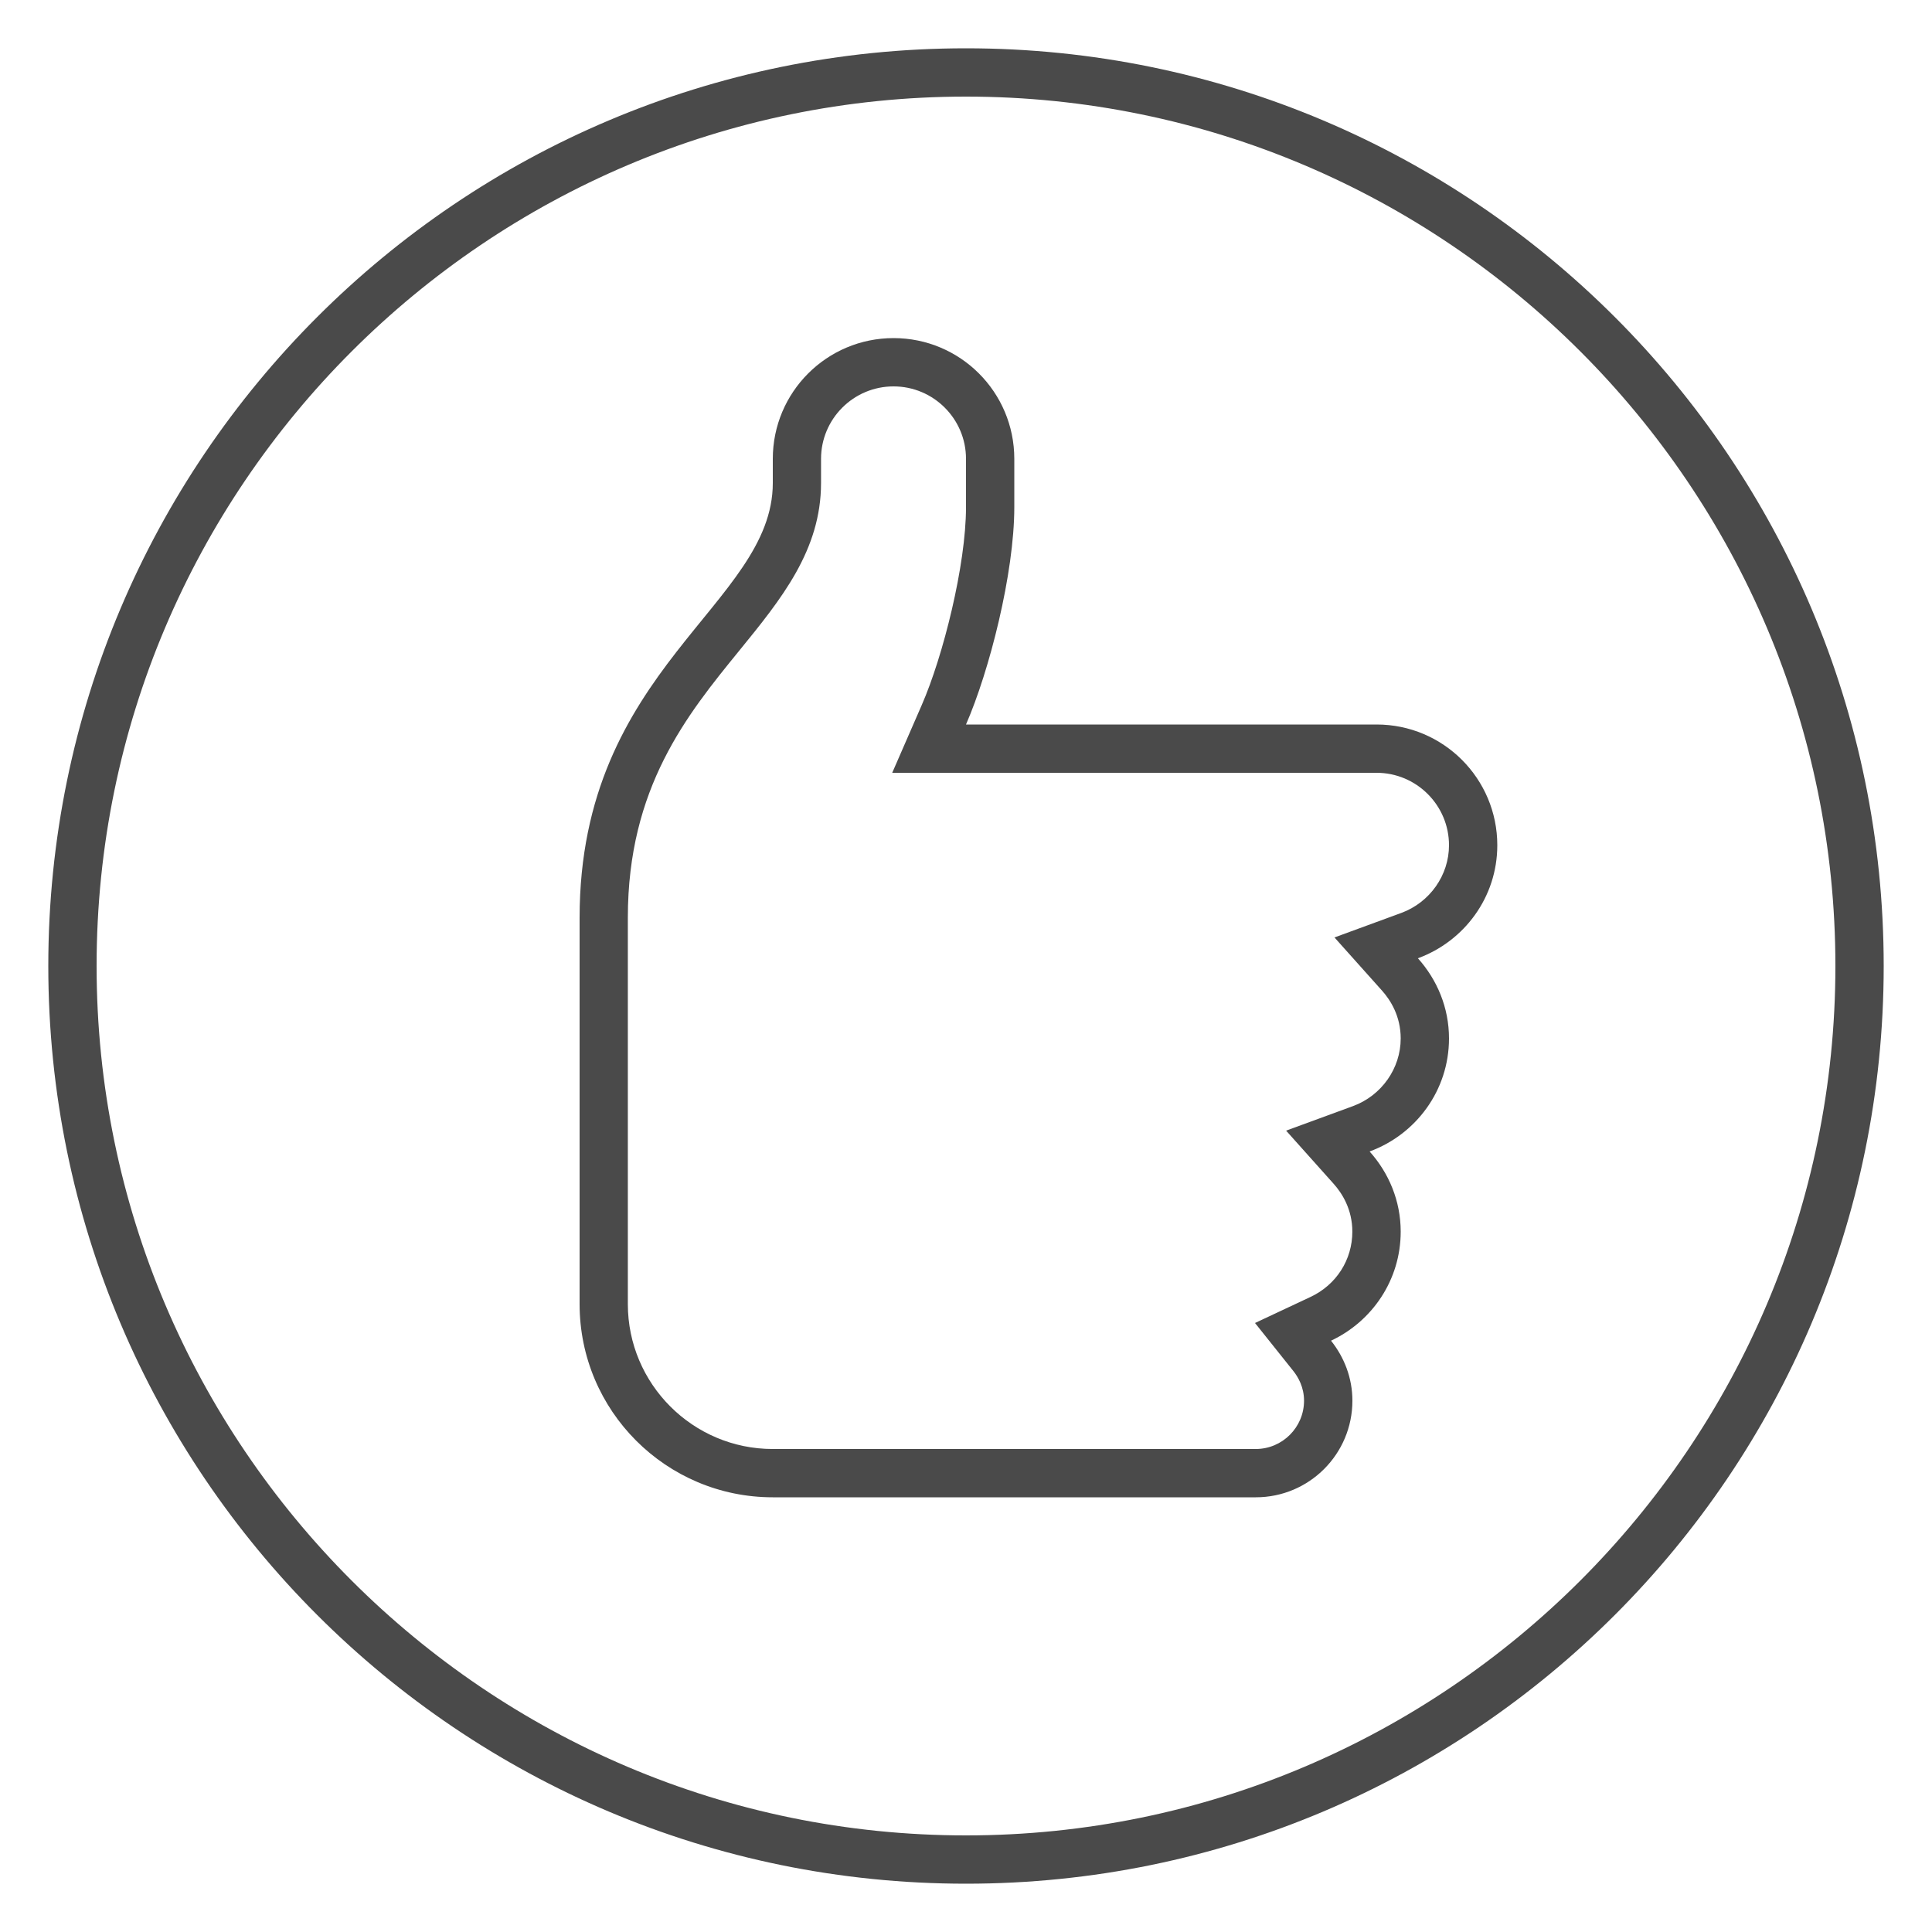
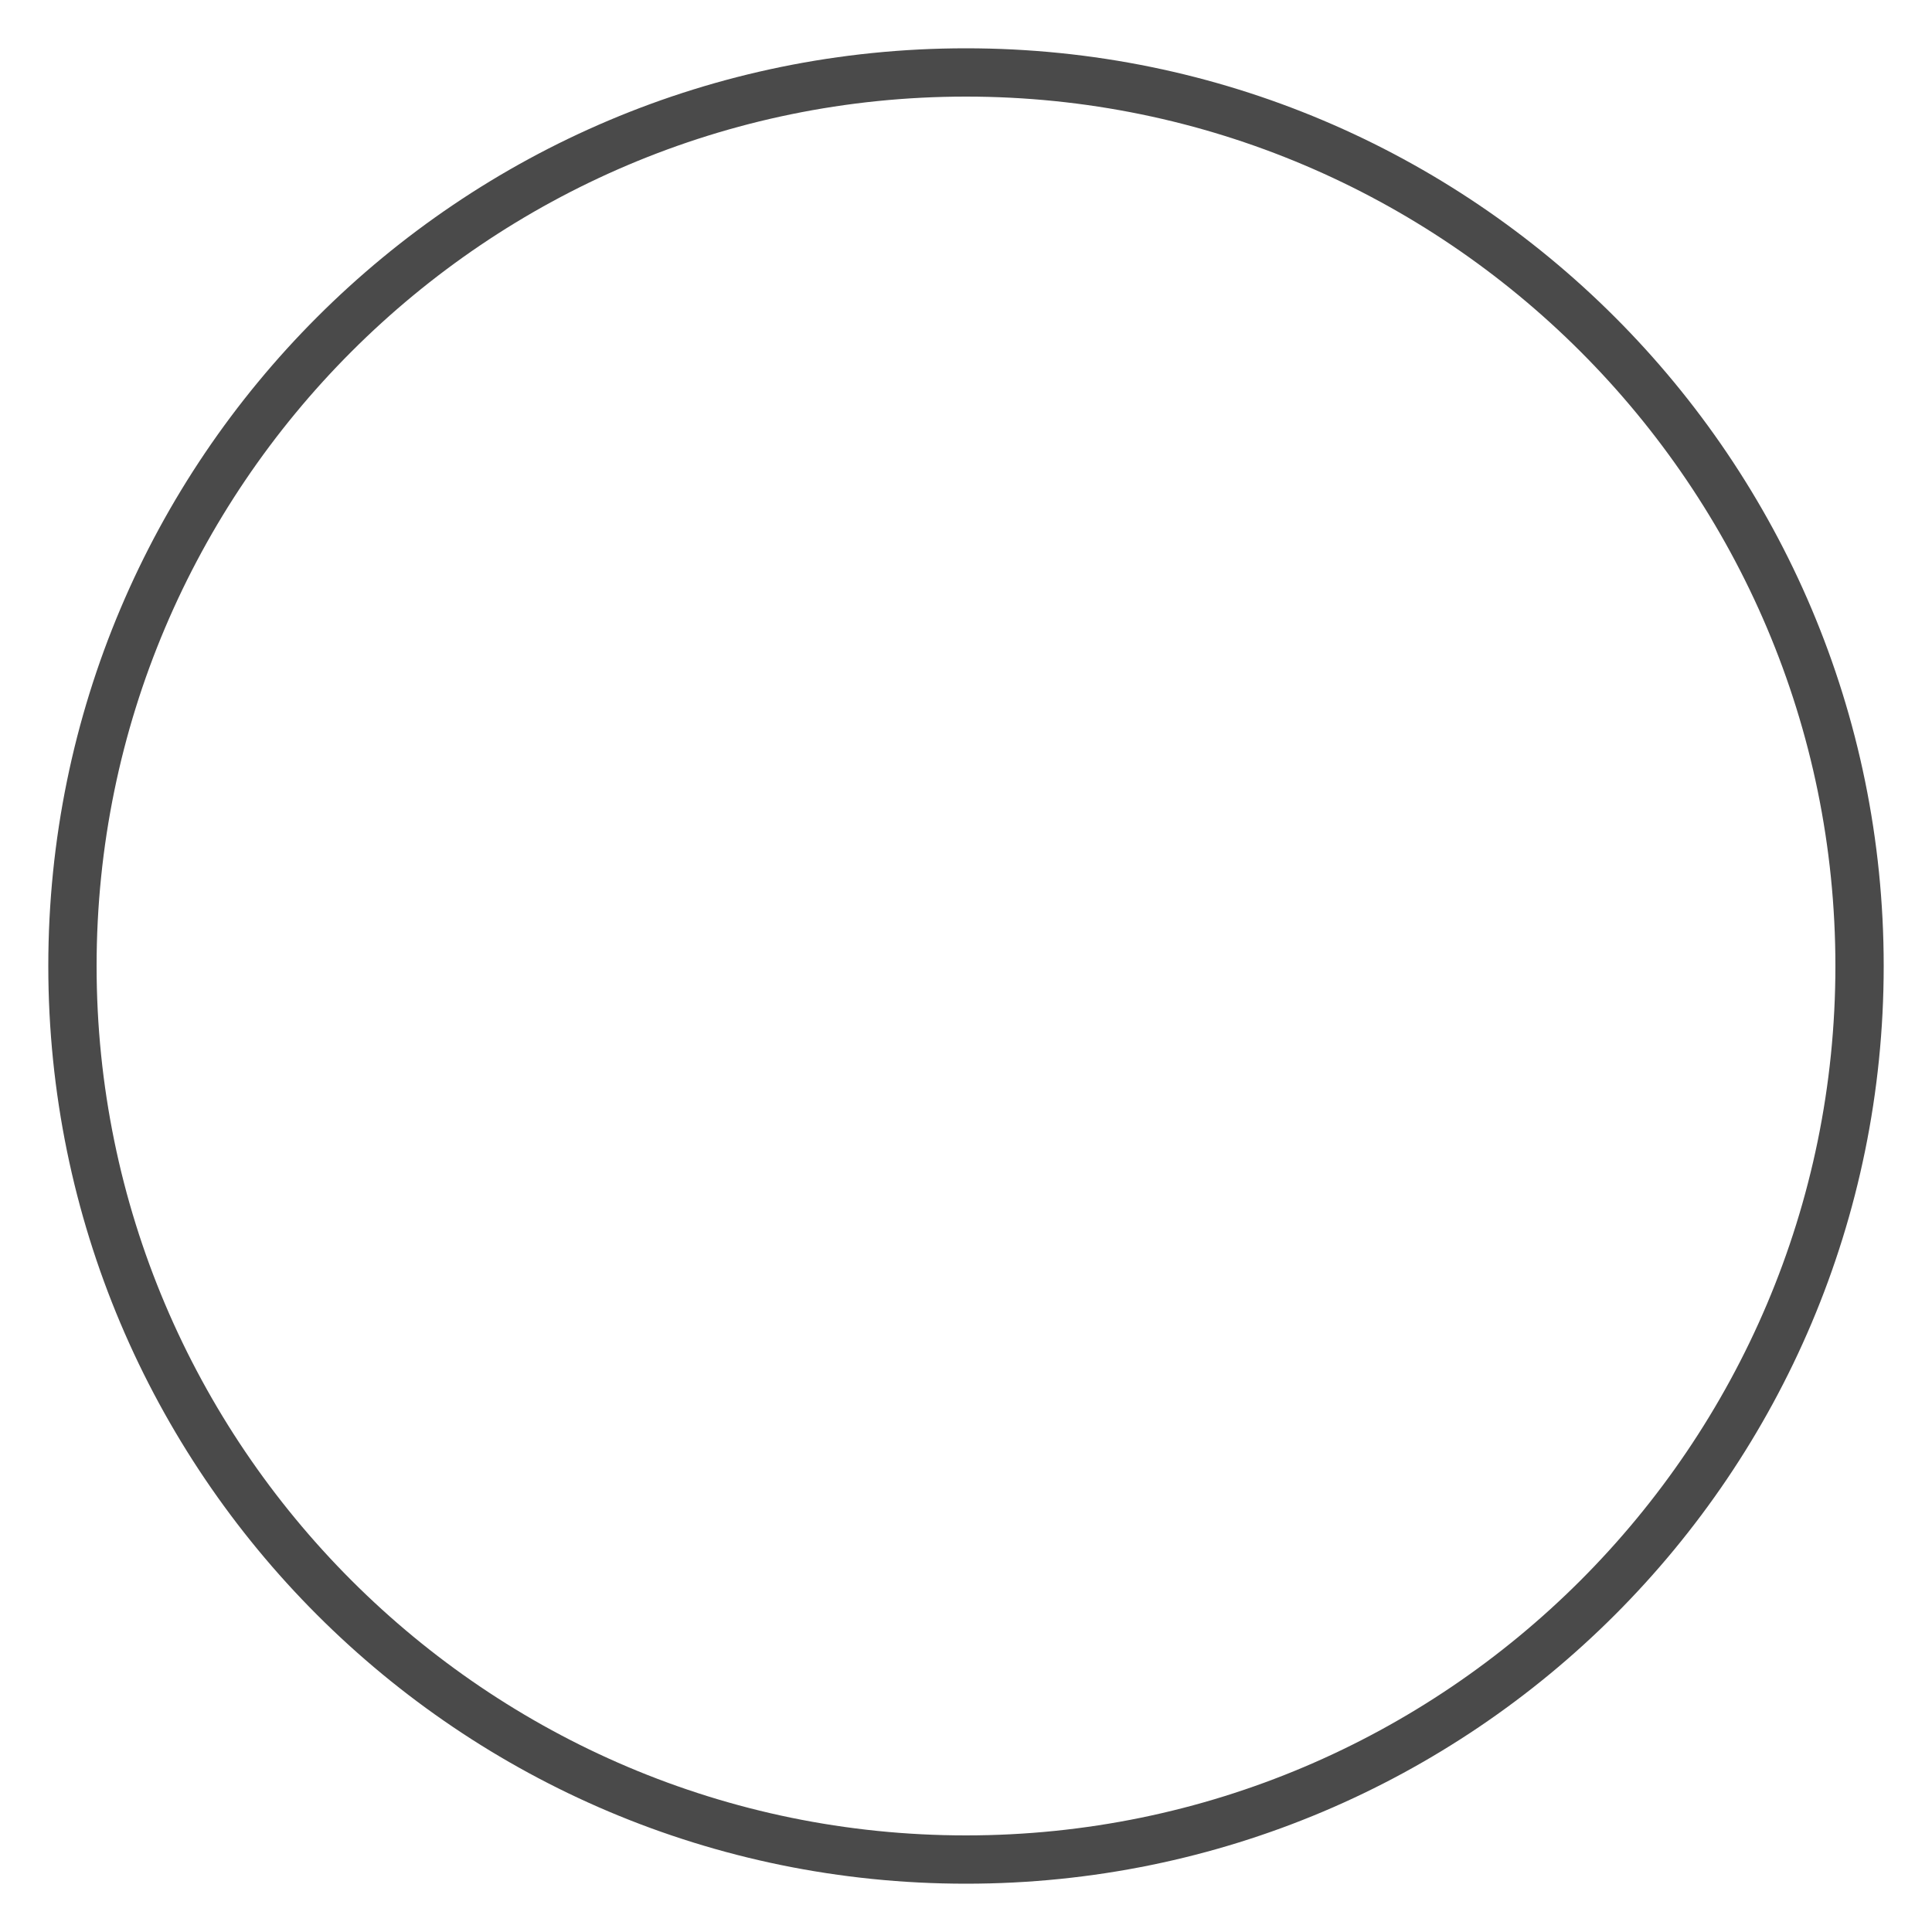
<svg xmlns="http://www.w3.org/2000/svg" version="1.1" width="32" height="32" viewBox="0 0 32 32">
  <path fill="#4a4a4a" d="M16 1.6c7.94 0 14.4 6.46 14.4 14.4s-6.46 14.4-14.4 14.4c-7.94 0-14.4-6.46-14.4-14.4s6.46-14.4 14.4-14.4zM16 0.8c-8.394 0-15.2 6.806-15.2 15.2s6.806 15.2 15.2 15.2c8.394 0 15.2-6.806 15.2-15.2s-6.806-15.2-15.2-15.2z" />
-   <path fill="#4a4a4a" d="M14.8 6.4c0.662 0 1.2 0.538 1.2 1.2v0.8c0 0.957-0.379 2.469-0.734 3.28l-0.488 1.12h8.022c0.662 0 1.2 0.538 1.2 1.2 0 0.497-0.318 0.947-0.79 1.121l-1.107 0.406 0.786 0.879c0.142 0.158 0.311 0.425 0.311 0.794 0 0.497-0.318 0.947-0.791 1.121l-1.107 0.406 0.786 0.879c0.142 0.158 0.311 0.425 0.311 0.794 0 0.466-0.266 0.882-0.694 1.082l-0.918 0.431 0.633 0.793c0.082 0.102 0.179 0.271 0.179 0.494 0 0.441-0.359 0.8-0.8 0.8h-8c-1.323 0-2.4-1.077-2.4-2.4v-6.4c0-2.156 0.979-3.359 1.843-4.42 0.698-0.857 1.357-1.666 1.357-2.78v-0.4c0-0.662 0.538-1.2 1.2-1.2zM14.8 5.6c-1.105 0-2 0.895-2 2v0.4c0 2.017-3.2 3.057-3.2 7.2v6.4c0 1.767 1.433 3.2 3.2 3.2h8c0.884 0 1.6-0.716 1.6-1.6 0-0.378-0.136-0.72-0.354-0.994 0.68-0.319 1.154-1.005 1.154-1.806 0-0.512-0.198-0.974-0.515-1.328 0.766-0.281 1.315-1.010 1.315-1.872 0-0.512-0.198-0.974-0.515-1.328 0.766-0.281 1.315-1.010 1.315-1.872 0-1.105-0.895-2-2-2h-6.8c0.387-0.887 0.8-2.504 0.8-3.6v-0.8c0-1.105-0.895-2-2-2z" />
</svg>